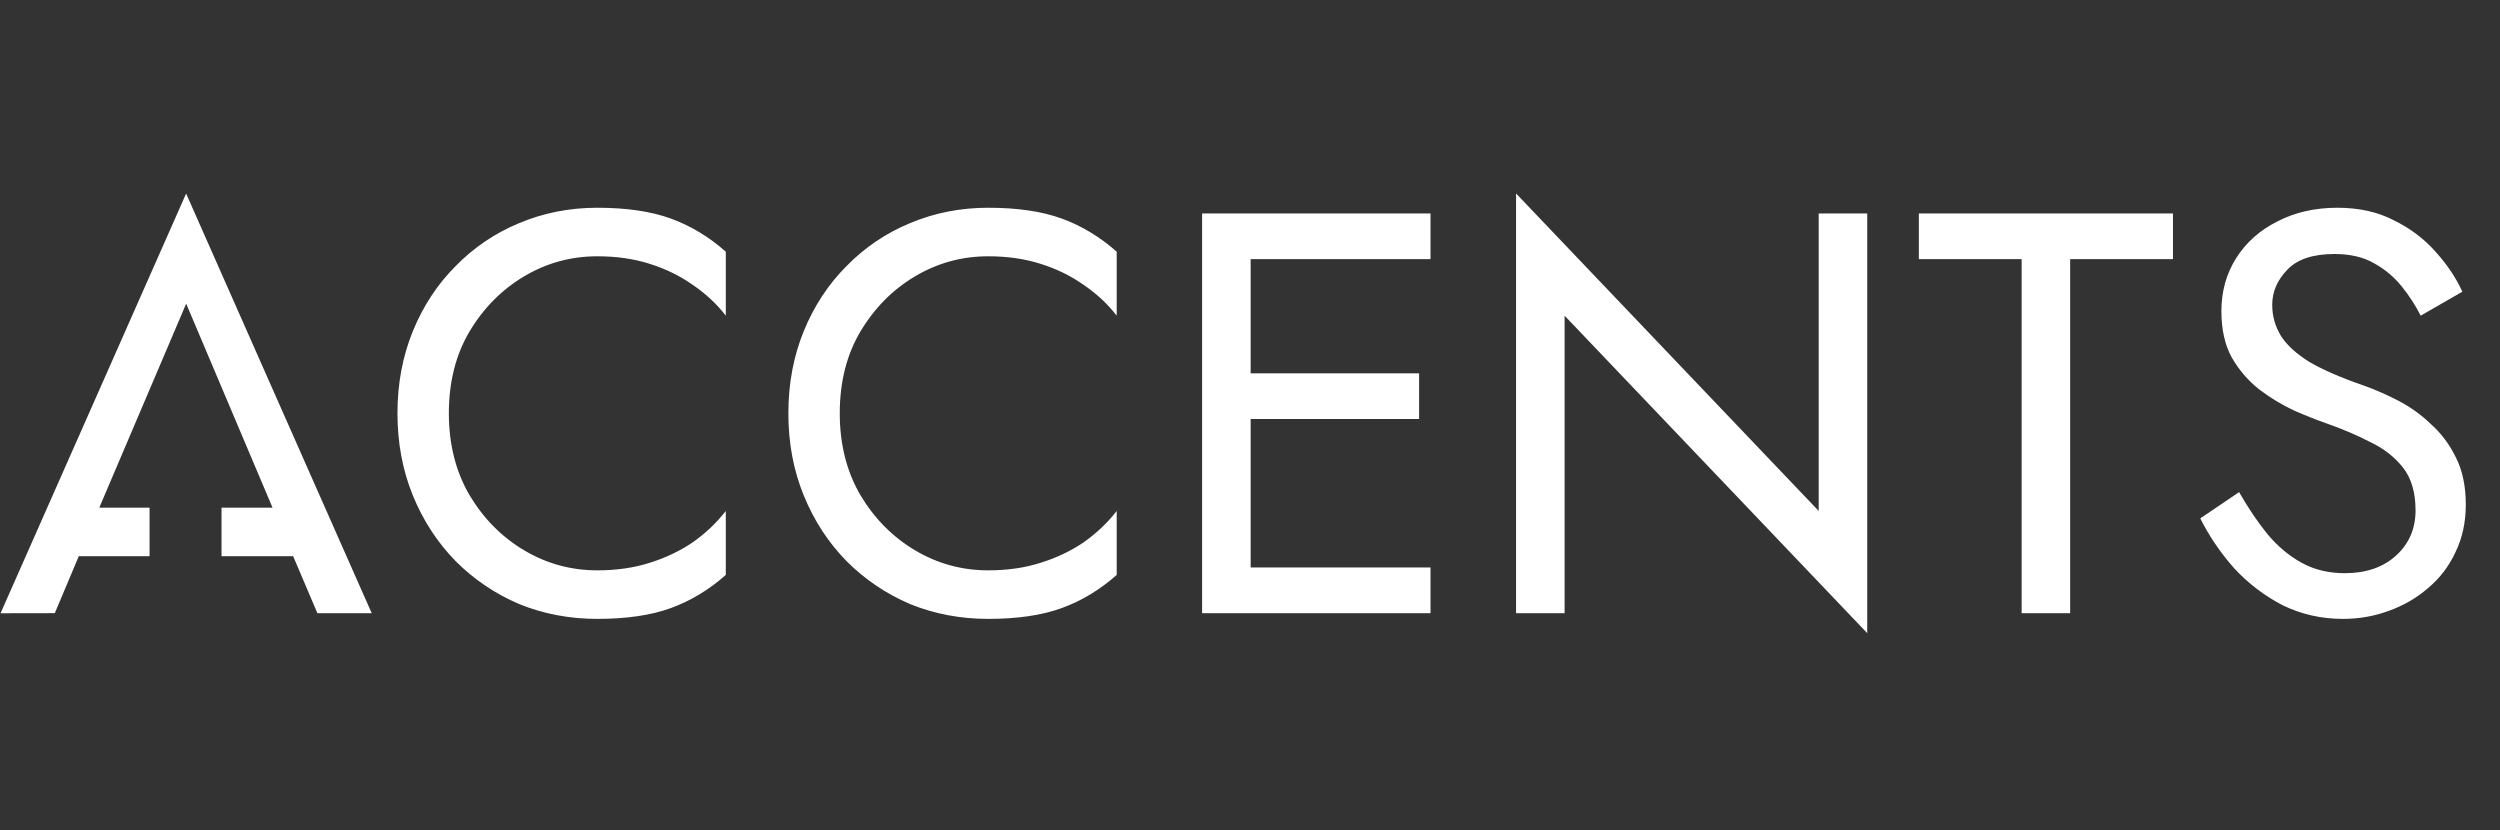
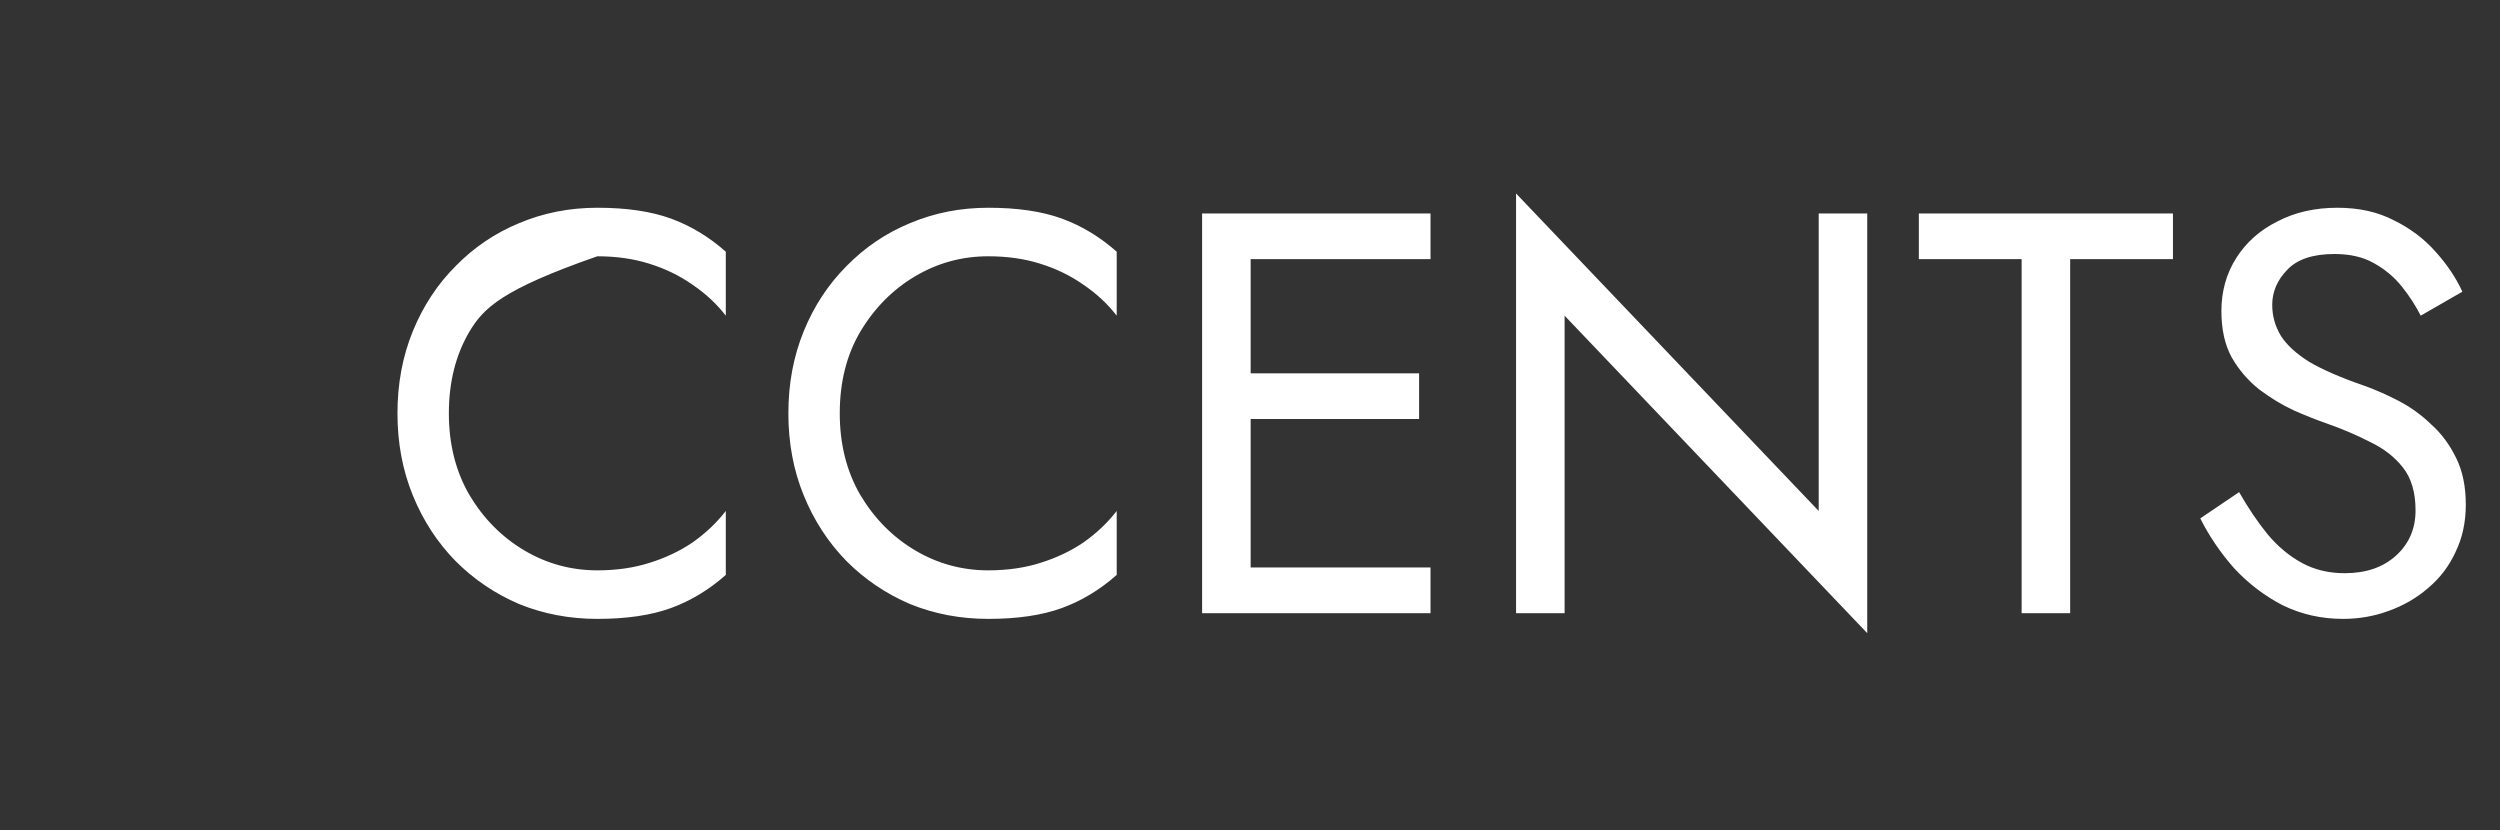
<svg xmlns="http://www.w3.org/2000/svg" width="521" height="173" viewBox="0 0 521 173" fill="none">
  <rect x="0" y="0" width="521" height="173" fill="#333333" stroke="none" />
-   <path d="M93.542 86.135C93.542 92.561 94.97 98.234 97.826 103.152C100.762 108.071 104.57 111.918 109.25 114.695C113.931 117.472 119.008 118.86 124.482 118.86C128.449 118.86 132.059 118.344 135.311 117.313C138.643 116.282 141.658 114.854 144.355 113.029C147.053 111.125 149.353 108.943 151.257 106.484V119.812C147.767 122.906 143.959 125.207 139.833 126.714C135.708 128.221 130.591 128.975 124.482 128.975C118.691 128.975 113.257 127.944 108.179 125.881C103.181 123.739 98.778 120.764 94.97 116.956C91.162 113.069 88.187 108.507 86.045 103.271C83.903 98.035 82.832 92.323 82.832 86.135C82.832 79.947 83.903 74.235 86.045 68.999C88.187 63.763 91.162 59.241 94.97 55.433C98.778 51.546 103.181 48.571 108.179 46.508C113.257 44.366 118.691 43.295 124.482 43.295C130.591 43.295 135.708 44.049 139.833 45.556C143.959 47.063 147.767 49.364 151.257 52.458V65.786C149.353 63.327 147.053 61.185 144.355 59.36C141.658 57.456 138.643 55.989 135.311 54.957C132.059 53.926 128.449 53.41 124.482 53.41C119.008 53.41 113.931 54.798 109.25 57.575C104.57 60.352 100.762 64.2 97.826 69.118C94.97 73.957 93.542 79.63 93.542 86.135ZM175.006 86.135C175.006 92.561 176.434 98.234 179.29 103.152C182.225 108.071 186.033 111.918 190.714 114.695C195.395 117.472 200.472 118.86 205.946 118.86C209.913 118.86 213.522 118.344 216.775 117.313C220.107 116.282 223.122 114.854 225.819 113.029C228.516 111.125 230.817 108.943 232.721 106.484V119.812C229.23 122.906 225.422 125.207 221.297 126.714C217.172 128.221 212.055 128.975 205.946 128.975C200.155 128.975 194.72 127.944 189.643 125.881C184.645 123.739 180.242 120.764 176.434 116.956C172.626 113.069 169.651 108.507 167.509 103.271C165.367 98.035 164.296 92.323 164.296 86.135C164.296 79.947 165.367 74.235 167.509 68.999C169.651 63.763 172.626 59.241 176.434 55.433C180.242 51.546 184.645 48.571 189.643 46.508C194.72 44.366 200.155 43.295 205.946 43.295C212.055 43.295 217.172 44.049 221.297 45.556C225.422 47.063 229.23 49.364 232.721 52.458V65.786C230.817 63.327 228.516 61.185 225.819 59.36C223.122 57.456 220.107 55.989 216.775 54.957C213.522 53.926 209.913 53.41 205.946 53.41C200.472 53.41 195.395 54.798 190.714 57.575C186.033 60.352 182.225 64.2 179.29 69.118C176.434 73.957 175.006 79.63 175.006 86.135ZM256.113 127.785V118.265H298.12V127.785H256.113ZM256.113 54.005V44.485H298.12V54.005H256.113ZM256.113 87.325V77.805H295.74V87.325H256.113ZM250.52 44.485H260.635V127.785H250.52V44.485ZM379.017 44.485H389.132V131.95L326.062 65.786V127.785H315.947V40.32L379.017 106.484V44.485ZM399.888 54.005V44.485H452.843V54.005H431.423V127.785H421.308V54.005H399.888ZM466.629 102.557C468.533 105.889 470.516 108.824 472.579 111.363C474.721 113.902 477.101 115.885 479.719 117.313C482.337 118.741 485.312 119.455 488.644 119.455C493.086 119.455 496.656 118.225 499.354 115.766C502.051 113.307 503.4 110.173 503.4 106.365C503.4 102.636 502.527 99.662 500.782 97.44C499.036 95.219 496.736 93.434 493.88 92.085C491.103 90.657 488.128 89.388 484.955 88.277C482.892 87.563 480.591 86.651 478.053 85.54C475.514 84.35 473.094 82.882 470.794 81.137C468.493 79.312 466.589 77.091 465.082 74.473C463.654 71.855 462.94 68.642 462.94 64.834C462.94 60.709 463.971 57.02 466.034 53.767C468.096 50.514 470.952 47.976 474.602 46.151C478.251 44.247 482.416 43.295 487.097 43.295C491.619 43.295 495.546 44.168 498.878 45.913C502.289 47.579 505.185 49.761 507.565 52.458C509.945 55.076 511.809 57.853 513.158 60.788L504.471 65.786C503.439 63.724 502.13 61.7 500.544 59.717C498.957 57.734 497.013 56.108 494.713 54.838C492.491 53.569 489.754 52.934 486.502 52.934C481.98 52.934 478.687 54.045 476.625 56.266C474.562 58.408 473.531 60.828 473.531 63.525C473.531 65.826 474.126 67.968 475.316 69.951C476.506 71.855 478.489 73.68 481.266 75.425C484.122 77.091 487.969 78.757 492.809 80.423C495.03 81.216 497.37 82.248 499.83 83.517C502.289 84.787 504.55 86.413 506.613 88.396C508.755 90.3 510.5 92.641 511.849 95.417C513.197 98.115 513.872 101.367 513.872 105.175C513.872 108.824 513.158 112.117 511.73 115.052C510.381 117.987 508.477 120.486 506.018 122.549C503.638 124.612 500.901 126.198 497.807 127.309C494.792 128.42 491.619 128.975 488.287 128.975C483.765 128.975 479.56 128.023 475.673 126.119C471.865 124.136 468.493 121.557 465.558 118.384C462.702 115.131 460.361 111.68 458.537 108.031L466.629 102.557Z" fill="white" />
-   <path fill-rule="evenodd" clip-rule="evenodd" d="M38.787 40.336L0.115 127.801L11.42 127.782L16.419 115.918H31.166V105.797H20.691L38.8 63.285L56.797 105.797H46.166V115.918H61.094L66.145 127.791H77.465L38.787 40.336Z" fill="white" />
+   <path d="M93.542 86.135C93.542 92.561 94.97 98.234 97.826 103.152C100.762 108.071 104.57 111.918 109.25 114.695C113.931 117.472 119.008 118.86 124.482 118.86C128.449 118.86 132.059 118.344 135.311 117.313C138.643 116.282 141.658 114.854 144.355 113.029C147.053 111.125 149.353 108.943 151.257 106.484V119.812C147.767 122.906 143.959 125.207 139.833 126.714C135.708 128.221 130.591 128.975 124.482 128.975C118.691 128.975 113.257 127.944 108.179 125.881C103.181 123.739 98.778 120.764 94.97 116.956C91.162 113.069 88.187 108.507 86.045 103.271C83.903 98.035 82.832 92.323 82.832 86.135C82.832 79.947 83.903 74.235 86.045 68.999C88.187 63.763 91.162 59.241 94.97 55.433C98.778 51.546 103.181 48.571 108.179 46.508C113.257 44.366 118.691 43.295 124.482 43.295C130.591 43.295 135.708 44.049 139.833 45.556C143.959 47.063 147.767 49.364 151.257 52.458V65.786C149.353 63.327 147.053 61.185 144.355 59.36C141.658 57.456 138.643 55.989 135.311 54.957C132.059 53.926 128.449 53.41 124.482 53.41C104.57 60.352 100.762 64.2 97.826 69.118C94.97 73.957 93.542 79.63 93.542 86.135ZM175.006 86.135C175.006 92.561 176.434 98.234 179.29 103.152C182.225 108.071 186.033 111.918 190.714 114.695C195.395 117.472 200.472 118.86 205.946 118.86C209.913 118.86 213.522 118.344 216.775 117.313C220.107 116.282 223.122 114.854 225.819 113.029C228.516 111.125 230.817 108.943 232.721 106.484V119.812C229.23 122.906 225.422 125.207 221.297 126.714C217.172 128.221 212.055 128.975 205.946 128.975C200.155 128.975 194.72 127.944 189.643 125.881C184.645 123.739 180.242 120.764 176.434 116.956C172.626 113.069 169.651 108.507 167.509 103.271C165.367 98.035 164.296 92.323 164.296 86.135C164.296 79.947 165.367 74.235 167.509 68.999C169.651 63.763 172.626 59.241 176.434 55.433C180.242 51.546 184.645 48.571 189.643 46.508C194.72 44.366 200.155 43.295 205.946 43.295C212.055 43.295 217.172 44.049 221.297 45.556C225.422 47.063 229.23 49.364 232.721 52.458V65.786C230.817 63.327 228.516 61.185 225.819 59.36C223.122 57.456 220.107 55.989 216.775 54.957C213.522 53.926 209.913 53.41 205.946 53.41C200.472 53.41 195.395 54.798 190.714 57.575C186.033 60.352 182.225 64.2 179.29 69.118C176.434 73.957 175.006 79.63 175.006 86.135ZM256.113 127.785V118.265H298.12V127.785H256.113ZM256.113 54.005V44.485H298.12V54.005H256.113ZM256.113 87.325V77.805H295.74V87.325H256.113ZM250.52 44.485H260.635V127.785H250.52V44.485ZM379.017 44.485H389.132V131.95L326.062 65.786V127.785H315.947V40.32L379.017 106.484V44.485ZM399.888 54.005V44.485H452.843V54.005H431.423V127.785H421.308V54.005H399.888ZM466.629 102.557C468.533 105.889 470.516 108.824 472.579 111.363C474.721 113.902 477.101 115.885 479.719 117.313C482.337 118.741 485.312 119.455 488.644 119.455C493.086 119.455 496.656 118.225 499.354 115.766C502.051 113.307 503.4 110.173 503.4 106.365C503.4 102.636 502.527 99.662 500.782 97.44C499.036 95.219 496.736 93.434 493.88 92.085C491.103 90.657 488.128 89.388 484.955 88.277C482.892 87.563 480.591 86.651 478.053 85.54C475.514 84.35 473.094 82.882 470.794 81.137C468.493 79.312 466.589 77.091 465.082 74.473C463.654 71.855 462.94 68.642 462.94 64.834C462.94 60.709 463.971 57.02 466.034 53.767C468.096 50.514 470.952 47.976 474.602 46.151C478.251 44.247 482.416 43.295 487.097 43.295C491.619 43.295 495.546 44.168 498.878 45.913C502.289 47.579 505.185 49.761 507.565 52.458C509.945 55.076 511.809 57.853 513.158 60.788L504.471 65.786C503.439 63.724 502.13 61.7 500.544 59.717C498.957 57.734 497.013 56.108 494.713 54.838C492.491 53.569 489.754 52.934 486.502 52.934C481.98 52.934 478.687 54.045 476.625 56.266C474.562 58.408 473.531 60.828 473.531 63.525C473.531 65.826 474.126 67.968 475.316 69.951C476.506 71.855 478.489 73.68 481.266 75.425C484.122 77.091 487.969 78.757 492.809 80.423C495.03 81.216 497.37 82.248 499.83 83.517C502.289 84.787 504.55 86.413 506.613 88.396C508.755 90.3 510.5 92.641 511.849 95.417C513.197 98.115 513.872 101.367 513.872 105.175C513.872 108.824 513.158 112.117 511.73 115.052C510.381 117.987 508.477 120.486 506.018 122.549C503.638 124.612 500.901 126.198 497.807 127.309C494.792 128.42 491.619 128.975 488.287 128.975C483.765 128.975 479.56 128.023 475.673 126.119C471.865 124.136 468.493 121.557 465.558 118.384C462.702 115.131 460.361 111.68 458.537 108.031L466.629 102.557Z" fill="white" />
</svg>